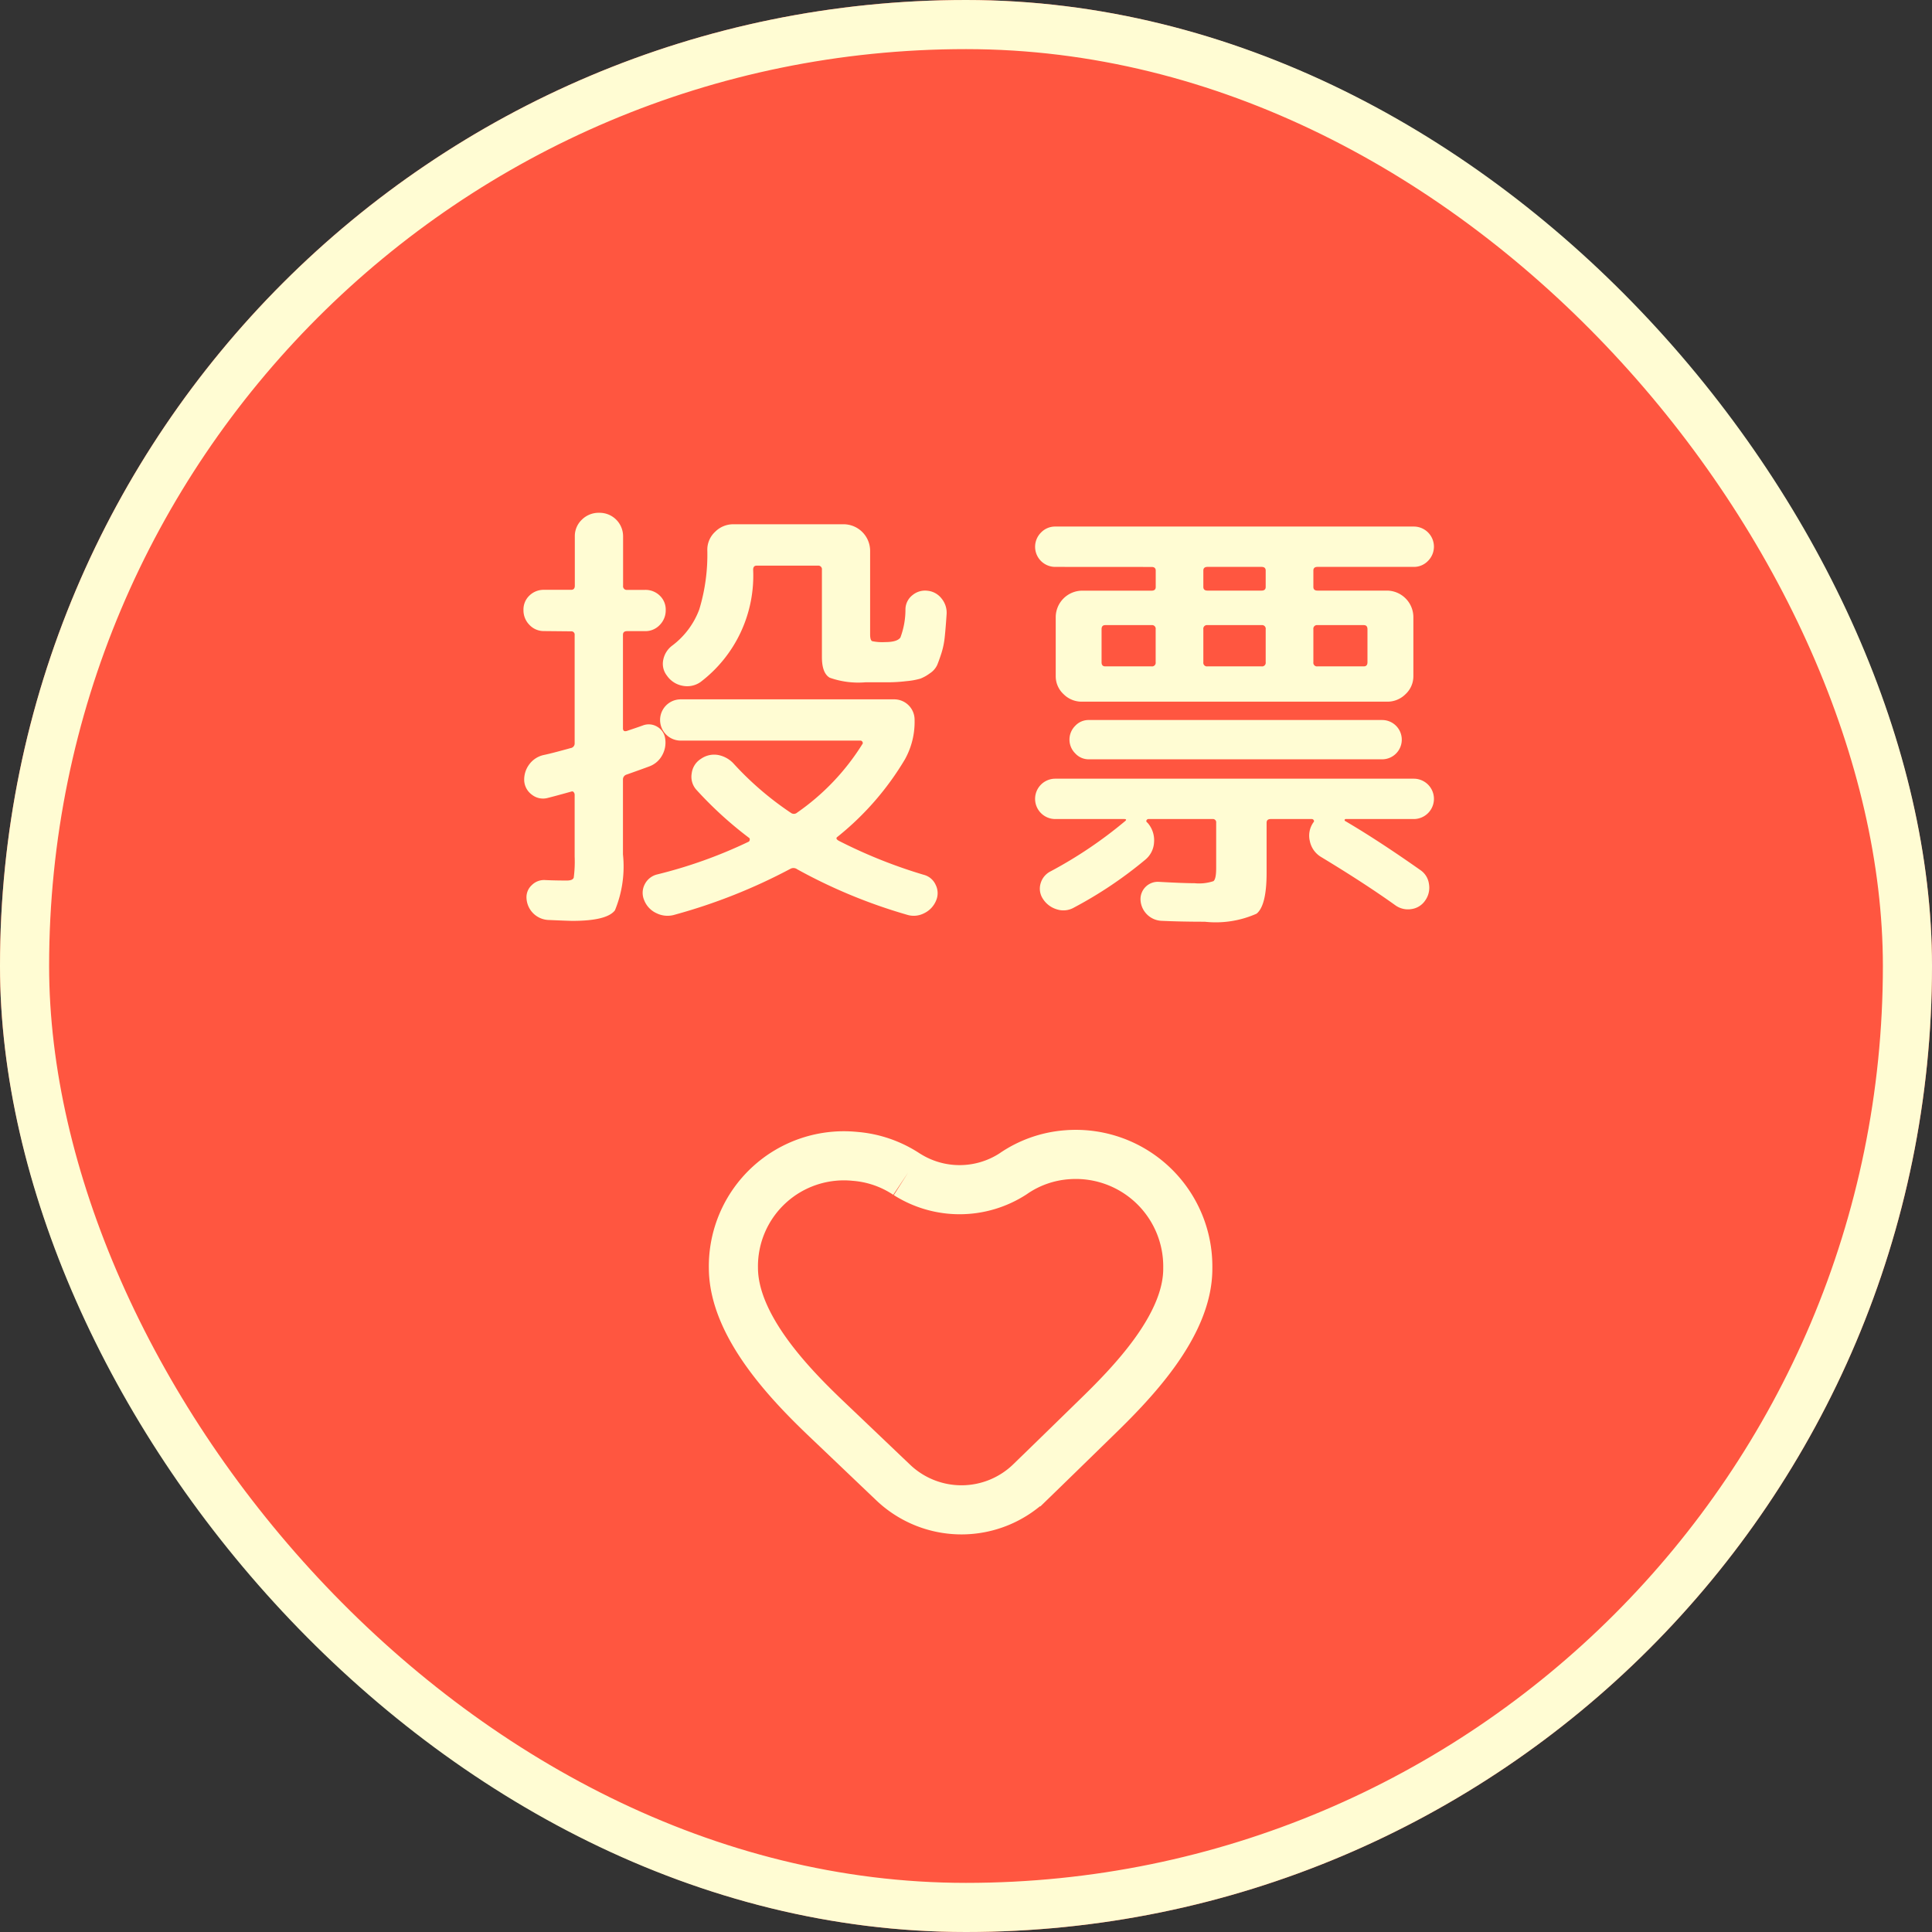
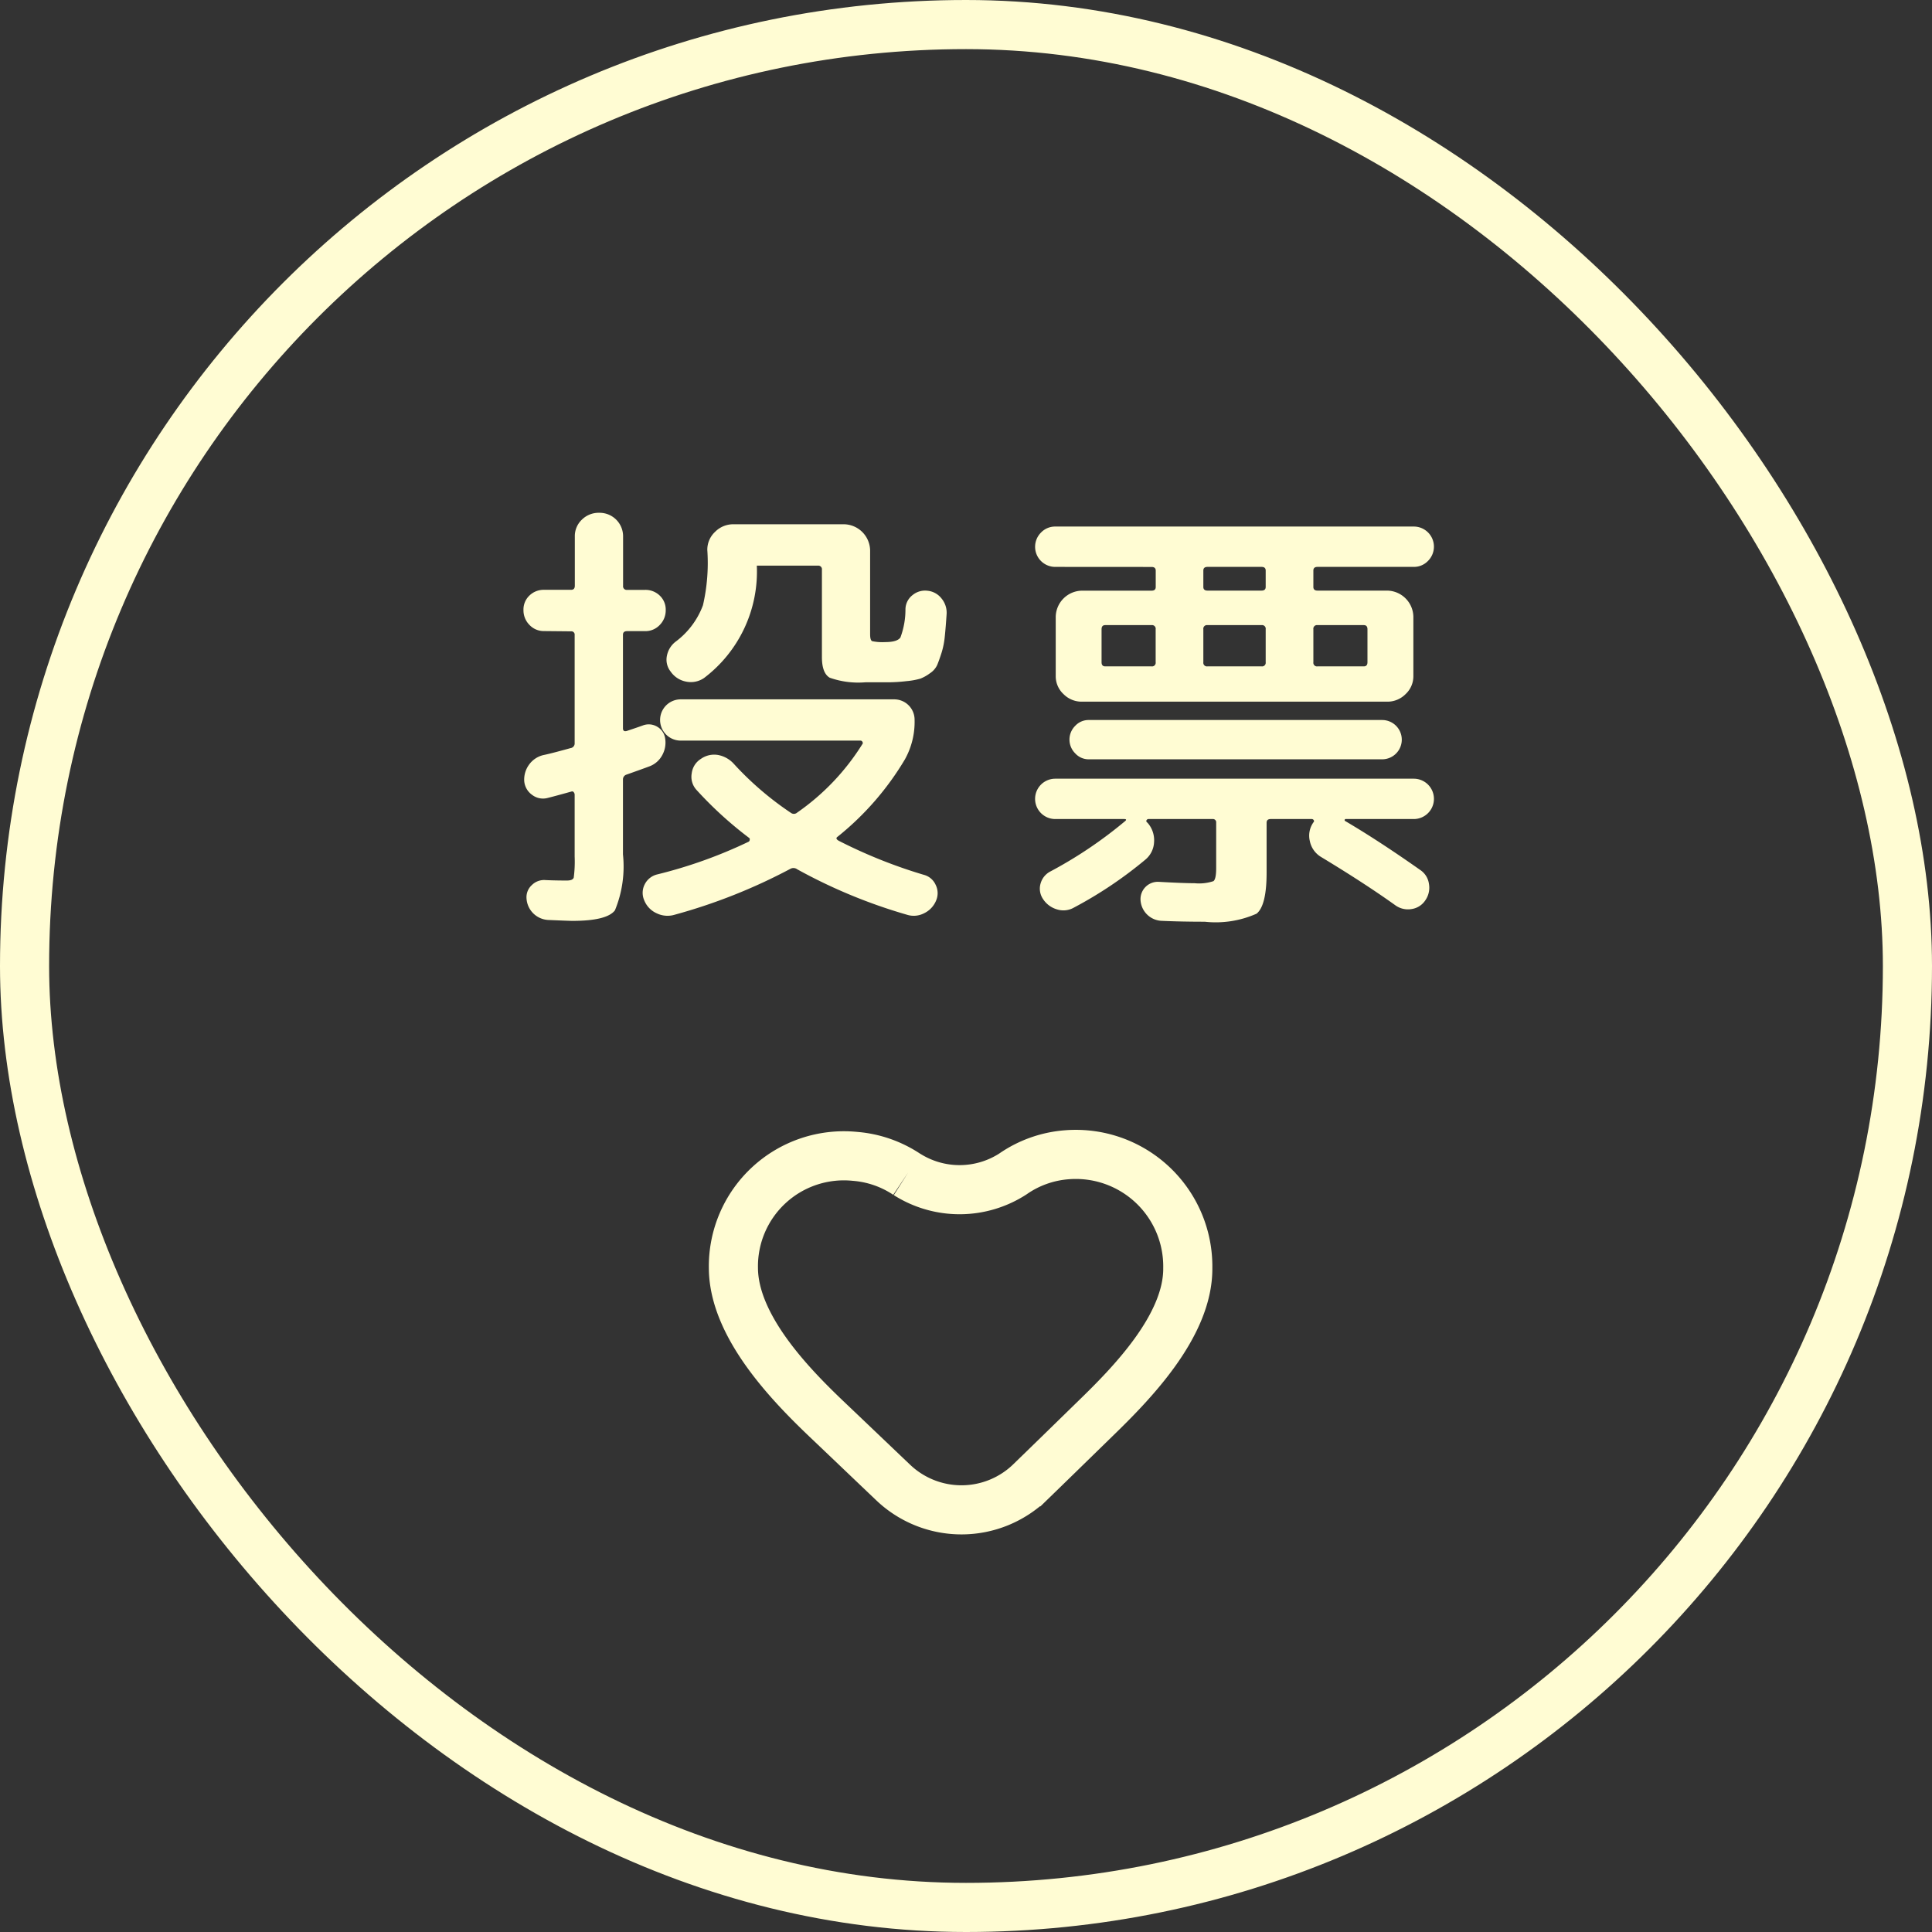
<svg xmlns="http://www.w3.org/2000/svg" width="59" height="59" viewBox="0 0 59 59">
  <rect x="0" y="0" width="59" height="59" fill="#333333" stroke="none" />
  <g id="グループ_2320" data-name="グループ 2320" transform="translate(0.442 0.442)">
    <g id="長方形_640" data-name="長方形 640" transform="translate(-0.442 -0.442)" fill="#ff5640" stroke="#fffcd3" stroke-width="1.5">
-       <rect width="59" height="59" rx="29.5" stroke="none" />
      <rect x="0.75" y="0.75" width="57.5" height="57.5" rx="28.75" fill="none" />
    </g>
-     <path id="パス_5733" data-name="パス 5733" d="M6.616,7.272a.6.6,0,0,1-.448-.189.632.632,0,0,1-.182-.455.586.586,0,0,1,.182-.441.622.622,0,0,1,.448-.175h.826q.112,0,.112-.126v-1.5a.692.692,0,0,1,.217-.518A.727.727,0,0,1,8.3,3.66a.717.717,0,0,1,.728.728v1.5a.111.111,0,0,0,.126.126H9.7a.622.622,0,0,1,.448.175.586.586,0,0,1,.182.441.632.632,0,0,1-.182.455.6.6,0,0,1-.448.189H9.15q-.126,0-.126.112V10.24q0,.112.112.084.336-.112.49-.168a.5.5,0,0,1,.441.035.493.493,0,0,1,.245.357.792.792,0,0,1-.091.518.734.734,0,0,1-.385.336q-.224.084-.7.252a.154.154,0,0,0-.112.154V14.09A3.511,3.511,0,0,1,8.779,15.8q-.245.322-1.3.322-.1,0-.742-.028a.7.7,0,0,1-.658-.658.5.5,0,0,1,.161-.406.529.529,0,0,1,.413-.154q.294.014.658.014.182,0,.21-.091a3.711,3.711,0,0,0,.028-.637V12.27a.12.12,0,0,0-.028-.077.059.059,0,0,0-.07-.021q-.5.14-.742.2a.548.548,0,0,1-.462-.1.572.572,0,0,1-.238-.42.773.773,0,0,1,.147-.5.748.748,0,0,1,.441-.294q.14-.028.413-.1t.413-.112a.144.144,0,0,0,.126-.154v-3.3a.1.1,0,0,0-.112-.112ZM18.32,6.04a.618.618,0,0,1,.434.238.681.681,0,0,1,.154.476q-.028.42-.056.686a2.475,2.475,0,0,1-.1.5q-.077.238-.133.371a.617.617,0,0,1-.224.252,1.241,1.241,0,0,1-.287.161,2.228,2.228,0,0,1-.427.077,4.85,4.85,0,0,1-.539.035H16.43a2.619,2.619,0,0,1-1.092-.14q-.238-.14-.238-.63V5.4a.111.111,0,0,0-.126-.126H13.112Q13,5.27,13,5.4a4.077,4.077,0,0,1-1.61,3.43.71.71,0,0,1-.546.112.741.741,0,0,1-.476-.308.583.583,0,0,1-.112-.49.711.711,0,0,1,.28-.434,2.451,2.451,0,0,0,.819-1.1A5.753,5.753,0,0,0,11.6,4.794a.744.744,0,0,1,.238-.553.778.778,0,0,1,.56-.231h3.374a.813.813,0,0,1,.8.8V7.37q0,.182.063.21a1.514,1.514,0,0,0,.4.028q.364,0,.462-.14a2.436,2.436,0,0,0,.154-.868.558.558,0,0,1,.217-.427A.6.6,0,0,1,18.32,6.04Zm-5.474,7.672a.071.071,0,0,0,.049-.063q.007-.049-.021-.063a11.657,11.657,0,0,1-1.61-1.47.593.593,0,0,1-.14-.5.606.606,0,0,1,.28-.441.7.7,0,0,1,.525-.119.862.862,0,0,1,.483.273,9.558,9.558,0,0,0,1.75,1.5.149.149,0,0,0,.182-.014,7.144,7.144,0,0,0,1.988-2.086.055.055,0,0,0,.007-.07.067.067,0,0,0-.063-.042H10.788a.63.63,0,1,1,0-1.26H17.3a.622.622,0,0,1,.63.63,2.349,2.349,0,0,1-.294,1.2,8.762,8.762,0,0,1-2.058,2.366q-.084.056.042.126a15.3,15.3,0,0,0,2.59,1.036.547.547,0,0,1,.364.308.566.566,0,0,1,.014.476.743.743,0,0,1-.371.392.687.687,0,0,1-.525.042,16.208,16.208,0,0,1-3.346-1.386.193.193,0,0,0-.21-.014,17.133,17.133,0,0,1-3.528,1.4.759.759,0,0,1-.553-.042.73.73,0,0,1-.385-.406.564.564,0,0,1,.021-.483.576.576,0,0,1,.385-.3A14.393,14.393,0,0,0,12.846,13.712Zm9.38-8.4a.614.614,0,0,1-.434-1.05.593.593,0,0,1,.434-.182H33.174a.614.614,0,0,1,.434,1.05.593.593,0,0,1-.434.182h-2.94q-.126,0-.126.112v.5q0,.112.126.112h2.128a.813.813,0,0,1,.8.8V8.644a.744.744,0,0,1-.238.553.778.778,0,0,1-.56.231H23.038a.778.778,0,0,1-.56-.231.744.744,0,0,1-.238-.553V6.838a.813.813,0,0,1,.8-.8h2.128q.126,0,.126-.112v-.5q0-.112-.126-.112Zm3.066,2.912V7.216a.111.111,0,0,0-.126-.126H23.752q-.112,0-.112.126V8.224q0,.126.112.126h1.414A.111.111,0,0,0,25.292,8.224Zm4.816-1.008V8.224a.111.111,0,0,0,.126.126h1.414q.112,0,.112-.126V7.216q0-.126-.112-.126H30.234A.111.111,0,0,0,30.108,7.216Zm-3.36-1.792v.5q0,.112.126.112h1.652q.126,0,.126-.112v-.5q0-.112-.126-.112H26.874Q26.748,5.312,26.748,5.424Zm0,1.792V8.224a.111.111,0,0,0,.126.126h1.652a.111.111,0,0,0,.126-.126V7.216a.111.111,0,0,0-.126-.126H26.874A.111.111,0,0,0,26.748,7.216Zm-3.5,2.772h8.96a.6.6,0,0,1,0,1.2h-8.96a.554.554,0,0,1-.413-.182.591.591,0,0,1,0-.84A.554.554,0,0,1,23.248,9.988Zm-1.022,3.024a.616.616,0,0,1,0-1.232H33.174a.616.616,0,0,1,0,1.232H31.1a.032.032,0,0,0-.035.021.032.032,0,0,0,.007.035q1.022.6,2.3,1.5a.609.609,0,0,1,.266.427.668.668,0,0,1-.112.5.605.605,0,0,1-.42.266.655.655,0,0,1-.49-.112q-.938-.672-2.282-1.484A.735.735,0,0,1,30,13.684a.7.7,0,0,1,.112-.574.047.047,0,0,0,.007-.063.069.069,0,0,0-.063-.035H28.806q-.126,0-.126.112V14.65q0,1.008-.308,1.253a3.074,3.074,0,0,1-1.582.245q-.728,0-1.33-.028a.674.674,0,0,1-.63-.63.529.529,0,0,1,.56-.56q.756.042,1.092.042a1.392,1.392,0,0,0,.574-.063q.084-.063.084-.4V13.124a.1.1,0,0,0-.112-.112h-1.96a.061.061,0,0,0-.049.028.05.05,0,0,0-.007.056l.042.042a.8.8,0,0,1,.189.581.735.735,0,0,1-.273.539,12.605,12.605,0,0,1-2.17,1.456.648.648,0,0,1-.525.056.759.759,0,0,1-.427-.322.56.56,0,0,1-.07-.469.592.592,0,0,1,.308-.371,13.241,13.241,0,0,0,2.282-1.54q.056-.056-.042-.056Z" transform="translate(9.558 11.558)" fill="#fffcd3" />
+     <path id="パス_5733" data-name="パス 5733" d="M6.616,7.272a.6.6,0,0,1-.448-.189.632.632,0,0,1-.182-.455.586.586,0,0,1,.182-.441.622.622,0,0,1,.448-.175h.826q.112,0,.112-.126v-1.5a.692.692,0,0,1,.217-.518A.727.727,0,0,1,8.3,3.66a.717.717,0,0,1,.728.728v1.5a.111.111,0,0,0,.126.126H9.7a.622.622,0,0,1,.448.175.586.586,0,0,1,.182.441.632.632,0,0,1-.182.455.6.6,0,0,1-.448.189H9.15q-.126,0-.126.112V10.24q0,.112.112.084.336-.112.49-.168a.5.5,0,0,1,.441.035.493.493,0,0,1,.245.357.792.792,0,0,1-.091.518.734.734,0,0,1-.385.336q-.224.084-.7.252a.154.154,0,0,0-.112.154V14.09A3.511,3.511,0,0,1,8.779,15.8q-.245.322-1.3.322-.1,0-.742-.028a.7.7,0,0,1-.658-.658.5.5,0,0,1,.161-.406.529.529,0,0,1,.413-.154q.294.014.658.014.182,0,.21-.091a3.711,3.711,0,0,0,.028-.637V12.27a.12.12,0,0,0-.028-.077.059.059,0,0,0-.07-.021q-.5.14-.742.2a.548.548,0,0,1-.462-.1.572.572,0,0,1-.238-.42.773.773,0,0,1,.147-.5.748.748,0,0,1,.441-.294q.14-.028.413-.1t.413-.112a.144.144,0,0,0,.126-.154v-3.3a.1.1,0,0,0-.112-.112ZM18.32,6.04a.618.618,0,0,1,.434.238.681.681,0,0,1,.154.476q-.028.42-.056.686a2.475,2.475,0,0,1-.1.5q-.077.238-.133.371a.617.617,0,0,1-.224.252,1.241,1.241,0,0,1-.287.161,2.228,2.228,0,0,1-.427.077,4.85,4.85,0,0,1-.539.035H16.43a2.619,2.619,0,0,1-1.092-.14q-.238-.14-.238-.63V5.4a.111.111,0,0,0-.126-.126H13.112a4.077,4.077,0,0,1-1.61,3.43.71.71,0,0,1-.546.112.741.741,0,0,1-.476-.308.583.583,0,0,1-.112-.49.711.711,0,0,1,.28-.434,2.451,2.451,0,0,0,.819-1.1A5.753,5.753,0,0,0,11.6,4.794a.744.744,0,0,1,.238-.553.778.778,0,0,1,.56-.231h3.374a.813.813,0,0,1,.8.8V7.37q0,.182.063.21a1.514,1.514,0,0,0,.4.028q.364,0,.462-.14a2.436,2.436,0,0,0,.154-.868.558.558,0,0,1,.217-.427A.6.6,0,0,1,18.32,6.04Zm-5.474,7.672a.071.071,0,0,0,.049-.063q.007-.049-.021-.063a11.657,11.657,0,0,1-1.61-1.47.593.593,0,0,1-.14-.5.606.606,0,0,1,.28-.441.7.7,0,0,1,.525-.119.862.862,0,0,1,.483.273,9.558,9.558,0,0,0,1.75,1.5.149.149,0,0,0,.182-.014,7.144,7.144,0,0,0,1.988-2.086.055.055,0,0,0,.007-.07.067.067,0,0,0-.063-.042H10.788a.63.63,0,1,1,0-1.26H17.3a.622.622,0,0,1,.63.63,2.349,2.349,0,0,1-.294,1.2,8.762,8.762,0,0,1-2.058,2.366q-.084.056.042.126a15.3,15.3,0,0,0,2.59,1.036.547.547,0,0,1,.364.308.566.566,0,0,1,.014.476.743.743,0,0,1-.371.392.687.687,0,0,1-.525.042,16.208,16.208,0,0,1-3.346-1.386.193.193,0,0,0-.21-.014,17.133,17.133,0,0,1-3.528,1.4.759.759,0,0,1-.553-.042.73.73,0,0,1-.385-.406.564.564,0,0,1,.021-.483.576.576,0,0,1,.385-.3A14.393,14.393,0,0,0,12.846,13.712Zm9.38-8.4a.614.614,0,0,1-.434-1.05.593.593,0,0,1,.434-.182H33.174a.614.614,0,0,1,.434,1.05.593.593,0,0,1-.434.182h-2.94q-.126,0-.126.112v.5q0,.112.126.112h2.128a.813.813,0,0,1,.8.8V8.644a.744.744,0,0,1-.238.553.778.778,0,0,1-.56.231H23.038a.778.778,0,0,1-.56-.231.744.744,0,0,1-.238-.553V6.838a.813.813,0,0,1,.8-.8h2.128q.126,0,.126-.112v-.5q0-.112-.126-.112Zm3.066,2.912V7.216a.111.111,0,0,0-.126-.126H23.752q-.112,0-.112.126V8.224q0,.126.112.126h1.414A.111.111,0,0,0,25.292,8.224Zm4.816-1.008V8.224a.111.111,0,0,0,.126.126h1.414q.112,0,.112-.126V7.216q0-.126-.112-.126H30.234A.111.111,0,0,0,30.108,7.216Zm-3.36-1.792v.5q0,.112.126.112h1.652q.126,0,.126-.112v-.5q0-.112-.126-.112H26.874Q26.748,5.312,26.748,5.424Zm0,1.792V8.224a.111.111,0,0,0,.126.126h1.652a.111.111,0,0,0,.126-.126V7.216a.111.111,0,0,0-.126-.126H26.874A.111.111,0,0,0,26.748,7.216Zm-3.5,2.772h8.96a.6.6,0,0,1,0,1.2h-8.96a.554.554,0,0,1-.413-.182.591.591,0,0,1,0-.84A.554.554,0,0,1,23.248,9.988Zm-1.022,3.024a.616.616,0,0,1,0-1.232H33.174a.616.616,0,0,1,0,1.232H31.1a.032.032,0,0,0-.035.021.032.032,0,0,0,.007.035q1.022.6,2.3,1.5a.609.609,0,0,1,.266.427.668.668,0,0,1-.112.5.605.605,0,0,1-.42.266.655.655,0,0,1-.49-.112q-.938-.672-2.282-1.484A.735.735,0,0,1,30,13.684a.7.7,0,0,1,.112-.574.047.047,0,0,0,.007-.063.069.069,0,0,0-.063-.035H28.806q-.126,0-.126.112V14.65q0,1.008-.308,1.253a3.074,3.074,0,0,1-1.582.245q-.728,0-1.33-.028a.674.674,0,0,1-.63-.63.529.529,0,0,1,.56-.56q.756.042,1.092.042a1.392,1.392,0,0,0,.574-.063q.084-.063.084-.4V13.124a.1.1,0,0,0-.112-.112h-1.96a.061.061,0,0,0-.049.028.05.05,0,0,0-.007.056l.042.042a.8.8,0,0,1,.189.581.735.735,0,0,1-.273.539,12.605,12.605,0,0,1-2.17,1.456.648.648,0,0,1-.525.056.759.759,0,0,1-.427-.322.56.56,0,0,1-.07-.469.592.592,0,0,1,.308-.371,13.241,13.241,0,0,0,2.282-1.54q.056-.056-.042-.056Z" transform="translate(9.558 11.558)" fill="#fffcd3" />
    <path id="heart" d="M69.4,3.171a3,3,0,0,0,3.233-.012,3.323,3.323,0,0,1,1.631-.586,3.421,3.421,0,0,1,3.712,3.463c.012,1.78-1.767,3.568-2.83,4.6-.891.87-1.441,1.406-1.973,1.922a3.022,3.022,0,0,1-4.19.026c-.558-.53-1.2-1.145-2.055-1.958C65.854,9.6,64.109,7.812,64.1,6.034A3.374,3.374,0,0,1,67.809,2.62a3.325,3.325,0,0,1,1.589.551" transform="translate(-42.145 32.251)" fill="none" stroke="#fffcd3" stroke-width="1.5" />
  </g>
</svg>